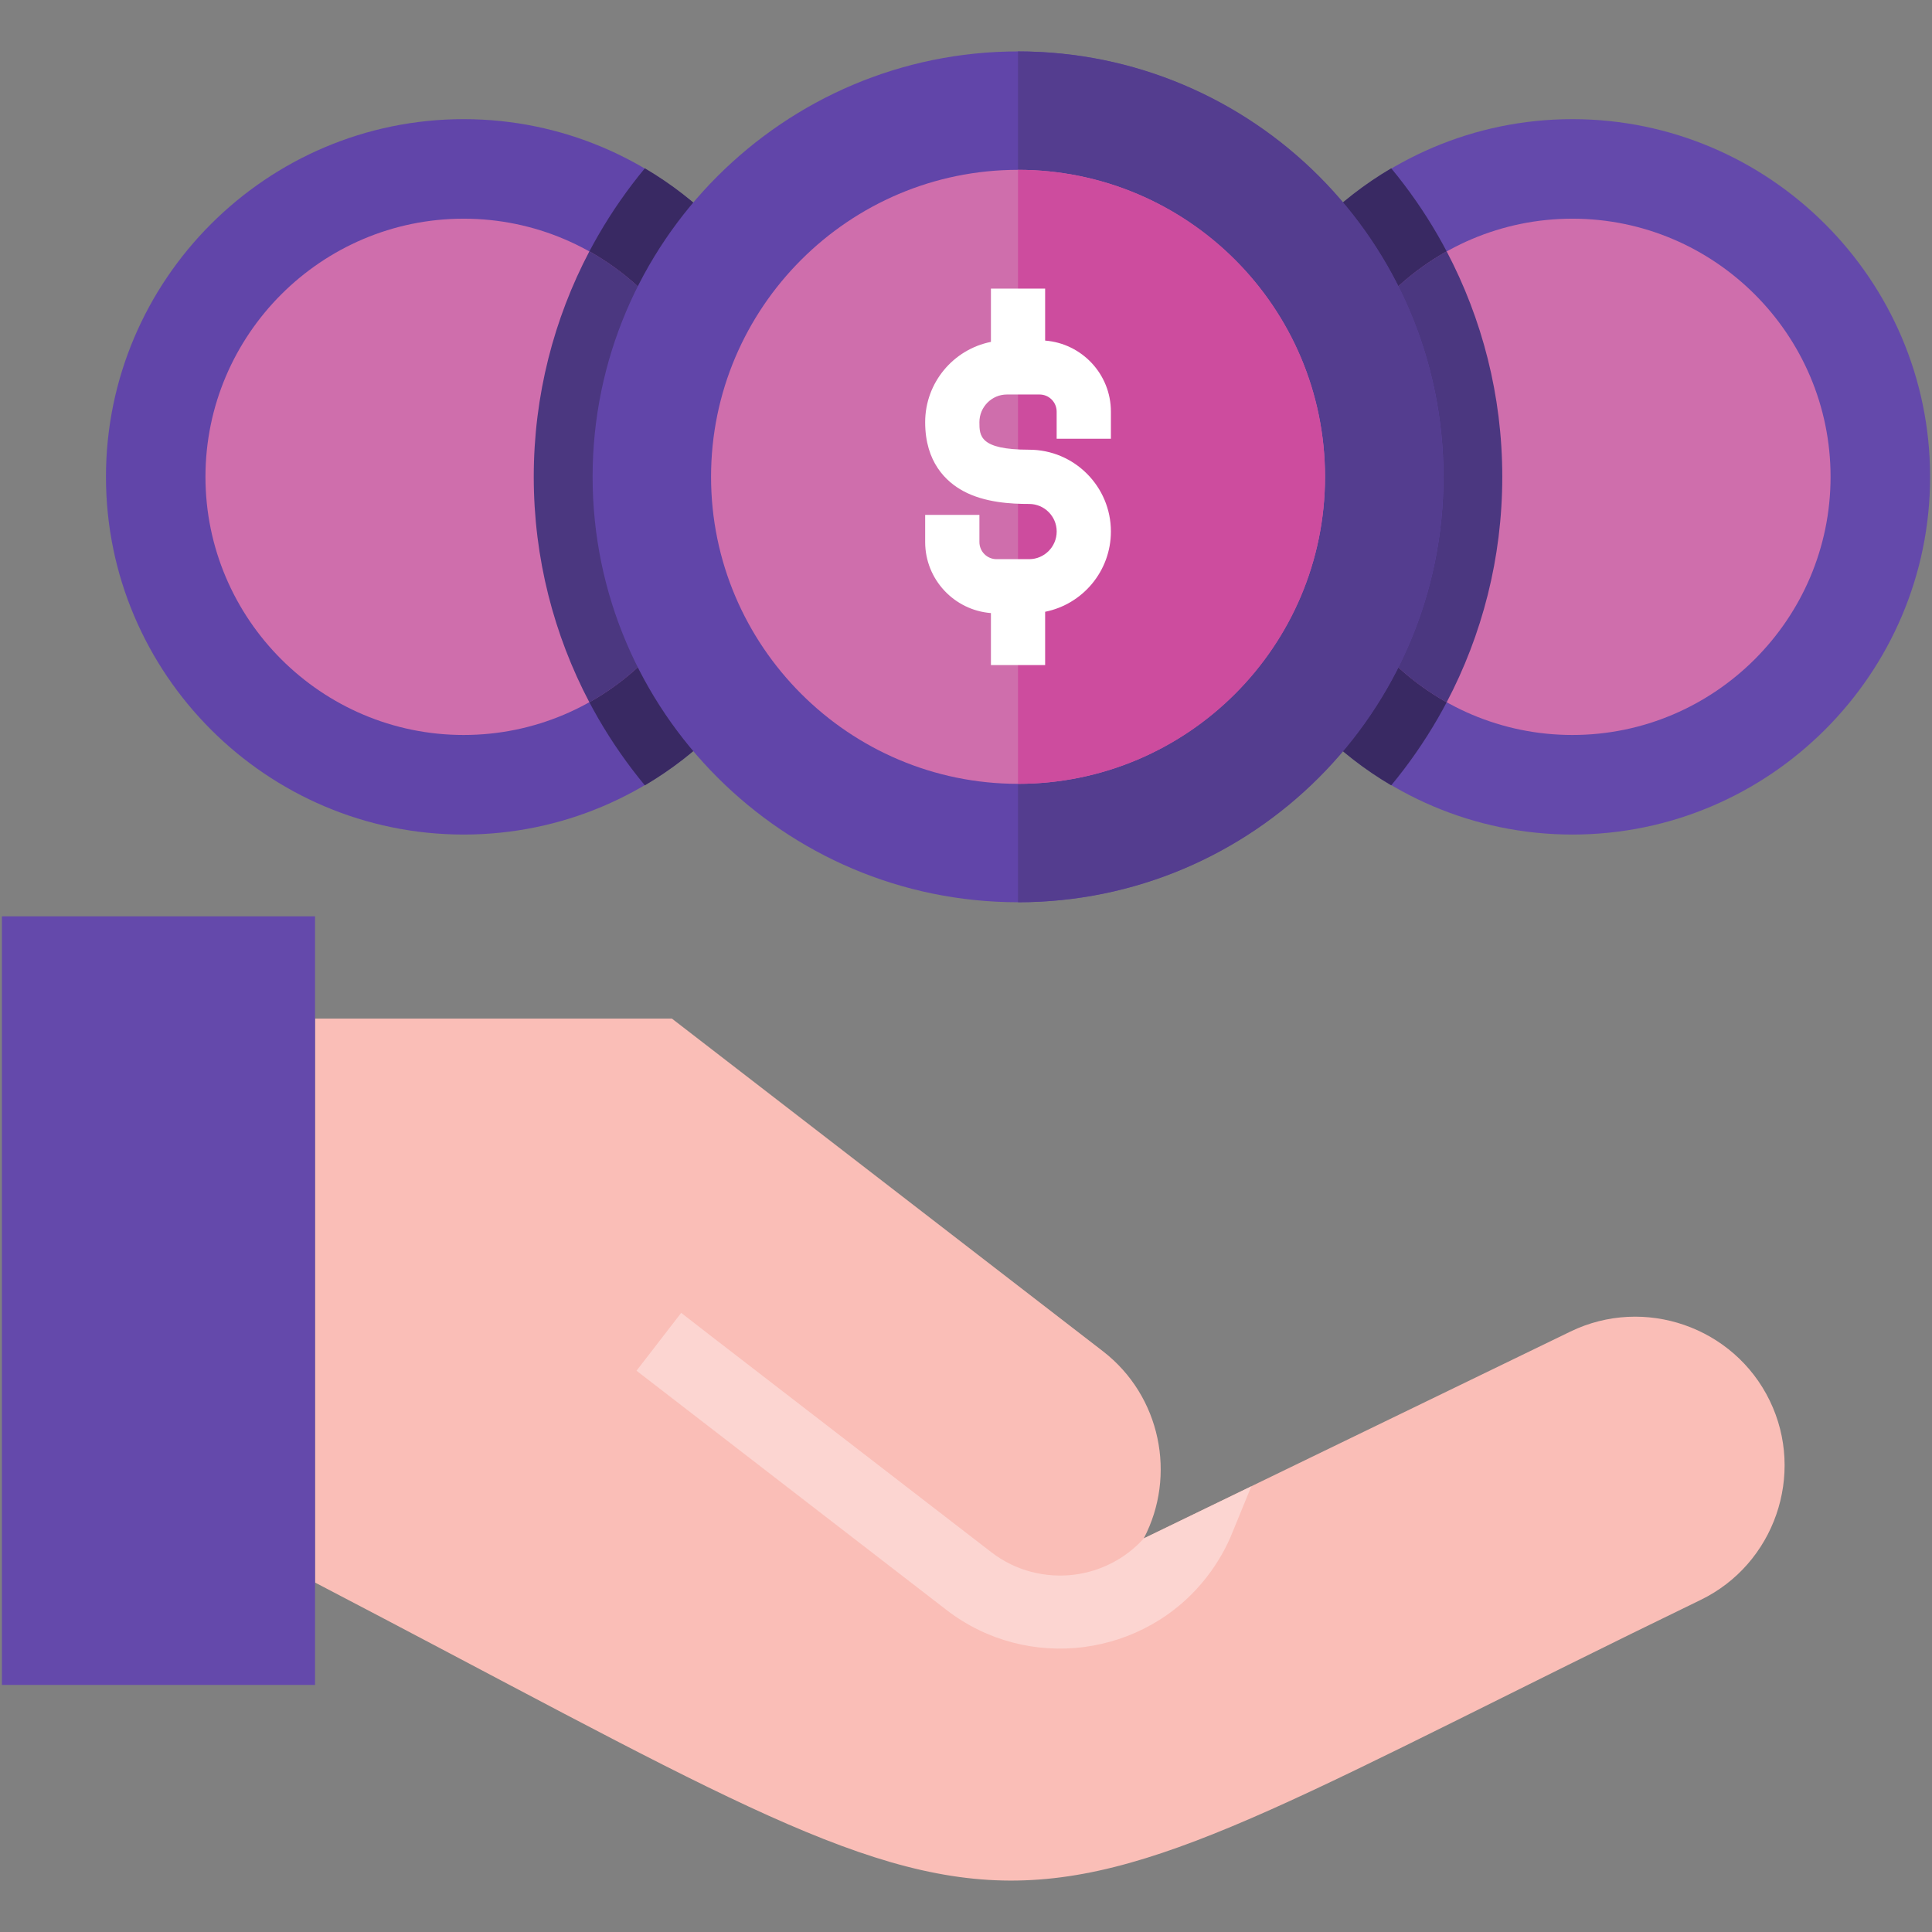
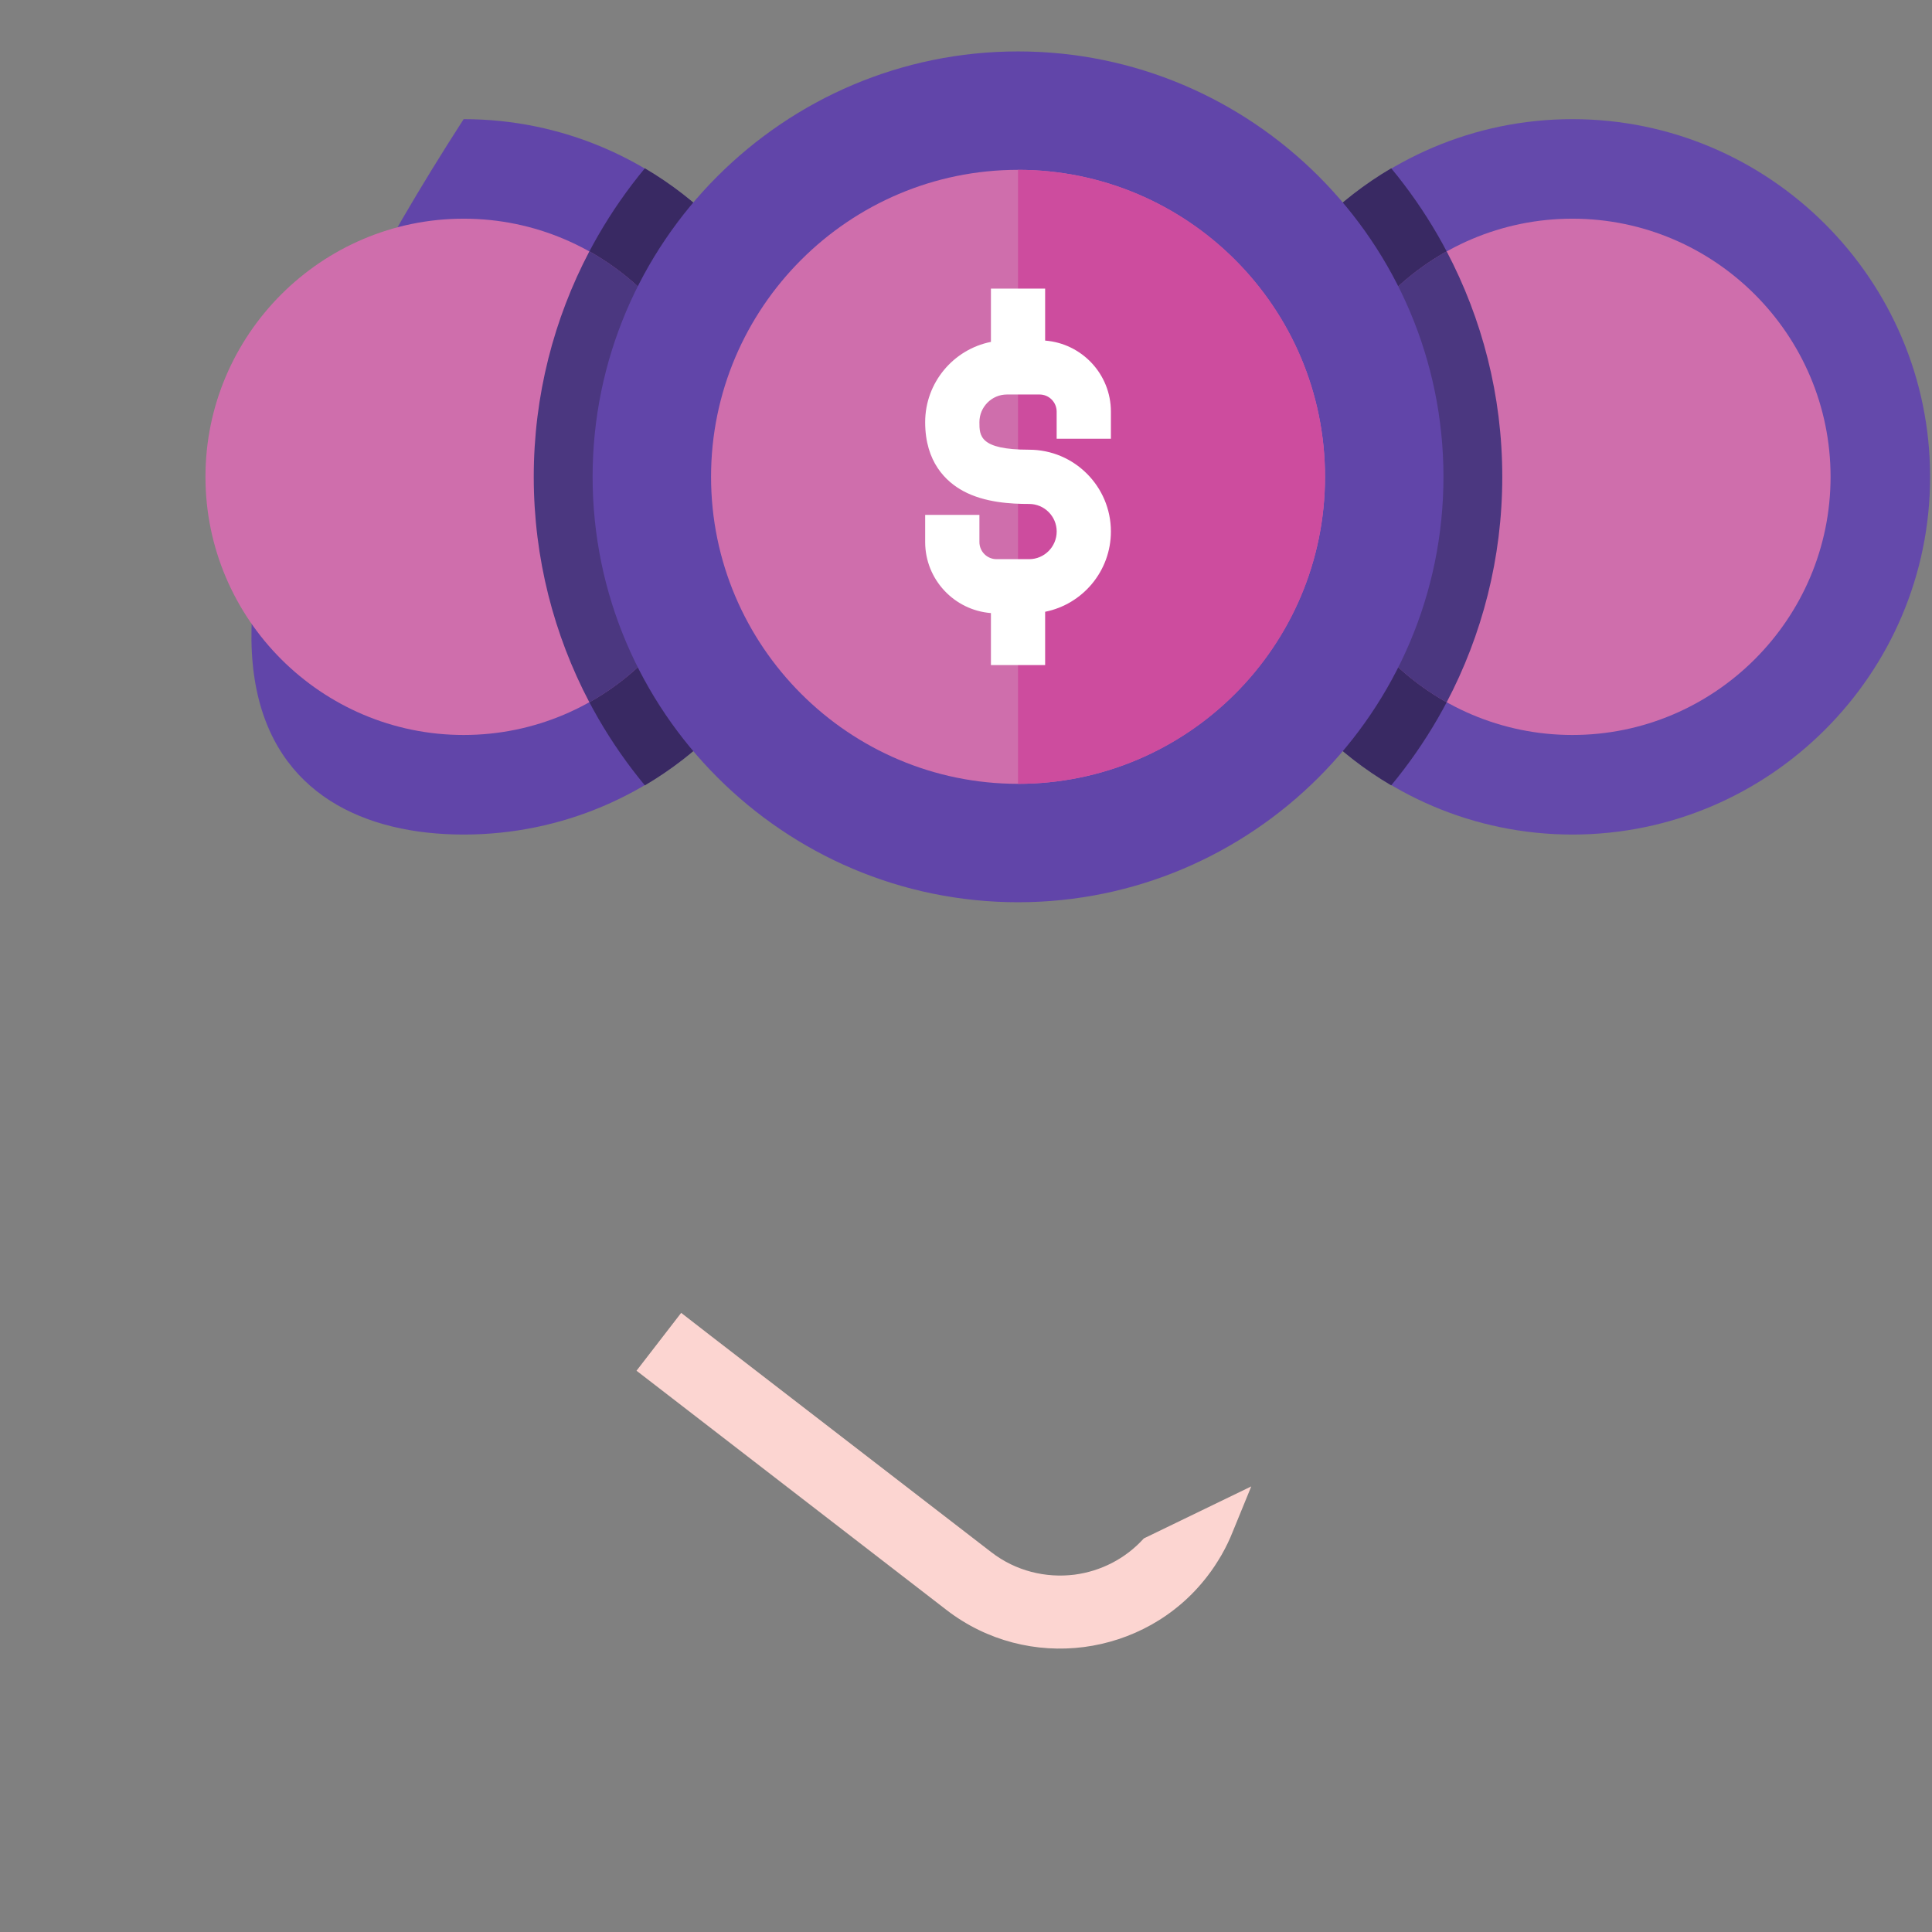
<svg xmlns="http://www.w3.org/2000/svg" width="52" height="52" viewBox="0 0 52 52" fill="none">
  <rect x="0" y="0" width="52" height="52" fill="#808080" stroke="none" />
  <g id="support_10693025">
    <g id="Group">
      <g id="Group_2">
-         <path id="Vector" fill-rule="evenodd" clip-rule="evenodd" d="M8.479 27.416H18.085C21.95 30.399 25.817 33.383 29.683 36.367C31.243 37.569 31.672 39.717 30.785 41.406L42.271 35.838C44.259 34.875 46.67 35.714 47.633 37.699C48.596 39.684 47.76 42.098 45.775 43.061C25.223 53.025 29.196 53.4 8.479 42.594V27.416Z" fill="#FABEB7" />
-       </g>
+         </g>
      <g id="Group_3">
        <path id="Vector_2" d="M19.111 35.939L18.334 35.336L17.132 36.893L25.48 43.336C26.57 44.175 27.9 44.494 29.17 44.331C30.44 44.166 31.651 43.522 32.49 42.432C32.635 42.246 32.762 42.051 32.877 41.853C32.999 41.64 33.099 41.43 33.179 41.227L33.678 40.007L30.786 41.407C30.287 41.959 29.622 42.29 28.922 42.382C28.151 42.479 27.341 42.287 26.683 41.779L19.111 35.939Z" fill="#FCD5D1" />
      </g>
      <g id="Group_4">
-         <path id="Vector_3" fill-rule="evenodd" clip-rule="evenodd" d="M0.051 24.663H8.479V45.35H0.051V24.663Z" fill="#6449AB" />
-       </g>
+         </g>
      <g id="Group_5">
        <path id="Vector_4" fill-rule="evenodd" clip-rule="evenodd" d="M42.322 22.462C47.624 22.462 51.949 18.137 51.949 12.834C51.949 7.531 47.624 3.207 42.322 3.207C37.019 3.207 32.691 7.531 32.691 12.834C32.691 18.137 37.019 22.462 42.322 22.462Z" fill="#6449AB" />
      </g>
      <g id="Group_6">
        <path id="Vector_5" fill-rule="evenodd" clip-rule="evenodd" d="M37.445 21.138C34.603 19.466 32.691 16.373 32.691 12.834C32.691 9.295 34.603 6.202 37.445 4.53C39.312 6.784 40.434 9.679 40.434 12.834C40.434 15.989 39.312 18.884 37.445 21.138Z" fill="#392963" />
      </g>
      <g id="Group_7">
        <path id="Vector_6" fill-rule="evenodd" clip-rule="evenodd" d="M42.321 19.782C46.147 19.782 49.27 16.663 49.27 12.834C49.27 9.005 46.147 5.886 42.321 5.886C38.493 5.886 35.37 9.005 35.37 12.834C35.37 16.663 38.493 19.782 42.321 19.782Z" fill="#CF6EAC" />
      </g>
      <g id="Group_8">
        <path id="Vector_7" fill-rule="evenodd" clip-rule="evenodd" d="M38.936 18.905C36.809 17.714 35.37 15.443 35.37 12.834C35.37 10.225 36.809 7.954 38.936 6.763C39.89 8.577 40.434 10.642 40.434 12.834C40.434 15.026 39.89 17.091 38.936 18.905Z" fill="#4B3780" />
      </g>
      <g id="Group_9">
-         <path id="Vector_8" fill-rule="evenodd" clip-rule="evenodd" d="M12.479 22.462C17.785 22.462 22.11 18.137 22.11 12.834C22.11 7.531 17.785 3.207 12.479 3.207C7.176 3.207 2.852 7.531 2.852 12.834C2.852 18.137 7.176 22.462 12.479 22.462Z" fill="#6145A9" />
+         <path id="Vector_8" fill-rule="evenodd" clip-rule="evenodd" d="M12.479 22.462C17.785 22.462 22.11 18.137 22.11 12.834C22.11 7.531 17.785 3.207 12.479 3.207C2.852 18.137 7.176 22.462 12.479 22.462Z" fill="#6145A9" />
      </g>
      <g id="Group_10">
        <path id="Vector_9" fill-rule="evenodd" clip-rule="evenodd" d="M17.356 4.53C20.198 6.202 22.109 9.295 22.109 12.834C22.109 16.373 20.198 19.466 17.356 21.138C15.489 18.884 14.366 15.989 14.366 12.834C14.366 9.679 15.489 6.784 17.356 4.53Z" fill="#392963" />
      </g>
      <g id="Group_11">
        <path id="Vector_10" fill-rule="evenodd" clip-rule="evenodd" d="M12.479 19.782C16.307 19.782 19.43 16.663 19.43 12.834C19.43 9.005 16.307 5.886 12.479 5.886C8.653 5.886 5.53 9.005 5.53 12.834C5.53 16.663 8.653 19.782 12.479 19.782Z" fill="#CF6EAC" />
      </g>
      <g id="Group_12">
        <path id="Vector_11" fill-rule="evenodd" clip-rule="evenodd" d="M15.864 6.763C17.991 7.954 19.43 10.225 19.43 12.834C19.43 15.443 17.991 17.714 15.864 18.905C14.91 17.091 14.366 15.026 14.366 12.834C14.366 10.642 14.91 8.577 15.864 6.763Z" fill="#4B3780" />
      </g>
      <g id="Group_13">
        <path id="Vector_12" fill-rule="evenodd" clip-rule="evenodd" d="M27.401 24.284C33.708 24.284 38.851 19.141 38.851 12.834C38.851 6.527 33.708 1.384 27.401 1.384C21.093 1.384 15.95 6.527 15.95 12.834C15.95 19.141 21.093 24.284 27.401 24.284Z" fill="#6145A9" />
      </g>
      <g id="Group_14">
-         <path id="Vector_13" fill-rule="evenodd" clip-rule="evenodd" d="M27.4 1.384C33.725 1.384 38.851 6.509 38.851 12.834C38.851 19.159 33.725 24.284 27.4 24.284V1.384Z" fill="#543D8F" />
-       </g>
+         </g>
      <g id="Group_15">
        <path id="Vector_14" fill-rule="evenodd" clip-rule="evenodd" d="M27.4 21.097C31.953 21.097 35.663 17.386 35.663 12.834C35.663 8.282 31.953 4.571 27.4 4.571C22.848 4.571 19.138 8.282 19.138 12.834C19.138 17.386 22.848 21.097 27.4 21.097Z" fill="#CF6EAC" />
      </g>
      <g id="Group_16">
        <path id="Vector_15" fill-rule="evenodd" clip-rule="evenodd" d="M27.4 4.571C31.965 4.571 35.663 8.27 35.663 12.834C35.663 17.398 31.965 21.097 27.4 21.097V4.571Z" fill="#CD4C9E" />
      </g>
      <path id="Vector_16" d="M29.9 11.809V11.079C29.9 10.071 29.119 9.244 28.13 9.167V7.768H26.671V9.202C25.663 9.403 24.901 10.296 24.901 11.363C24.901 12.437 25.459 12.964 25.927 13.217C26.502 13.528 27.214 13.564 27.699 13.564C28.108 13.564 28.441 13.896 28.441 14.305C28.441 14.716 28.108 15.05 27.699 15.05H26.822C26.567 15.05 26.361 14.843 26.361 14.589V13.859H24.901V14.589C24.901 15.597 25.683 16.424 26.671 16.501V17.901H28.13V16.466C29.138 16.265 29.9 15.373 29.9 14.305C29.9 13.092 28.913 12.104 27.699 12.104C26.361 12.104 26.361 11.727 26.361 11.363C26.361 10.953 26.693 10.618 27.102 10.618H27.98C28.234 10.618 28.44 10.825 28.44 11.079V11.809H29.9Z" fill="white" />
    </g>
  </g>
</svg>